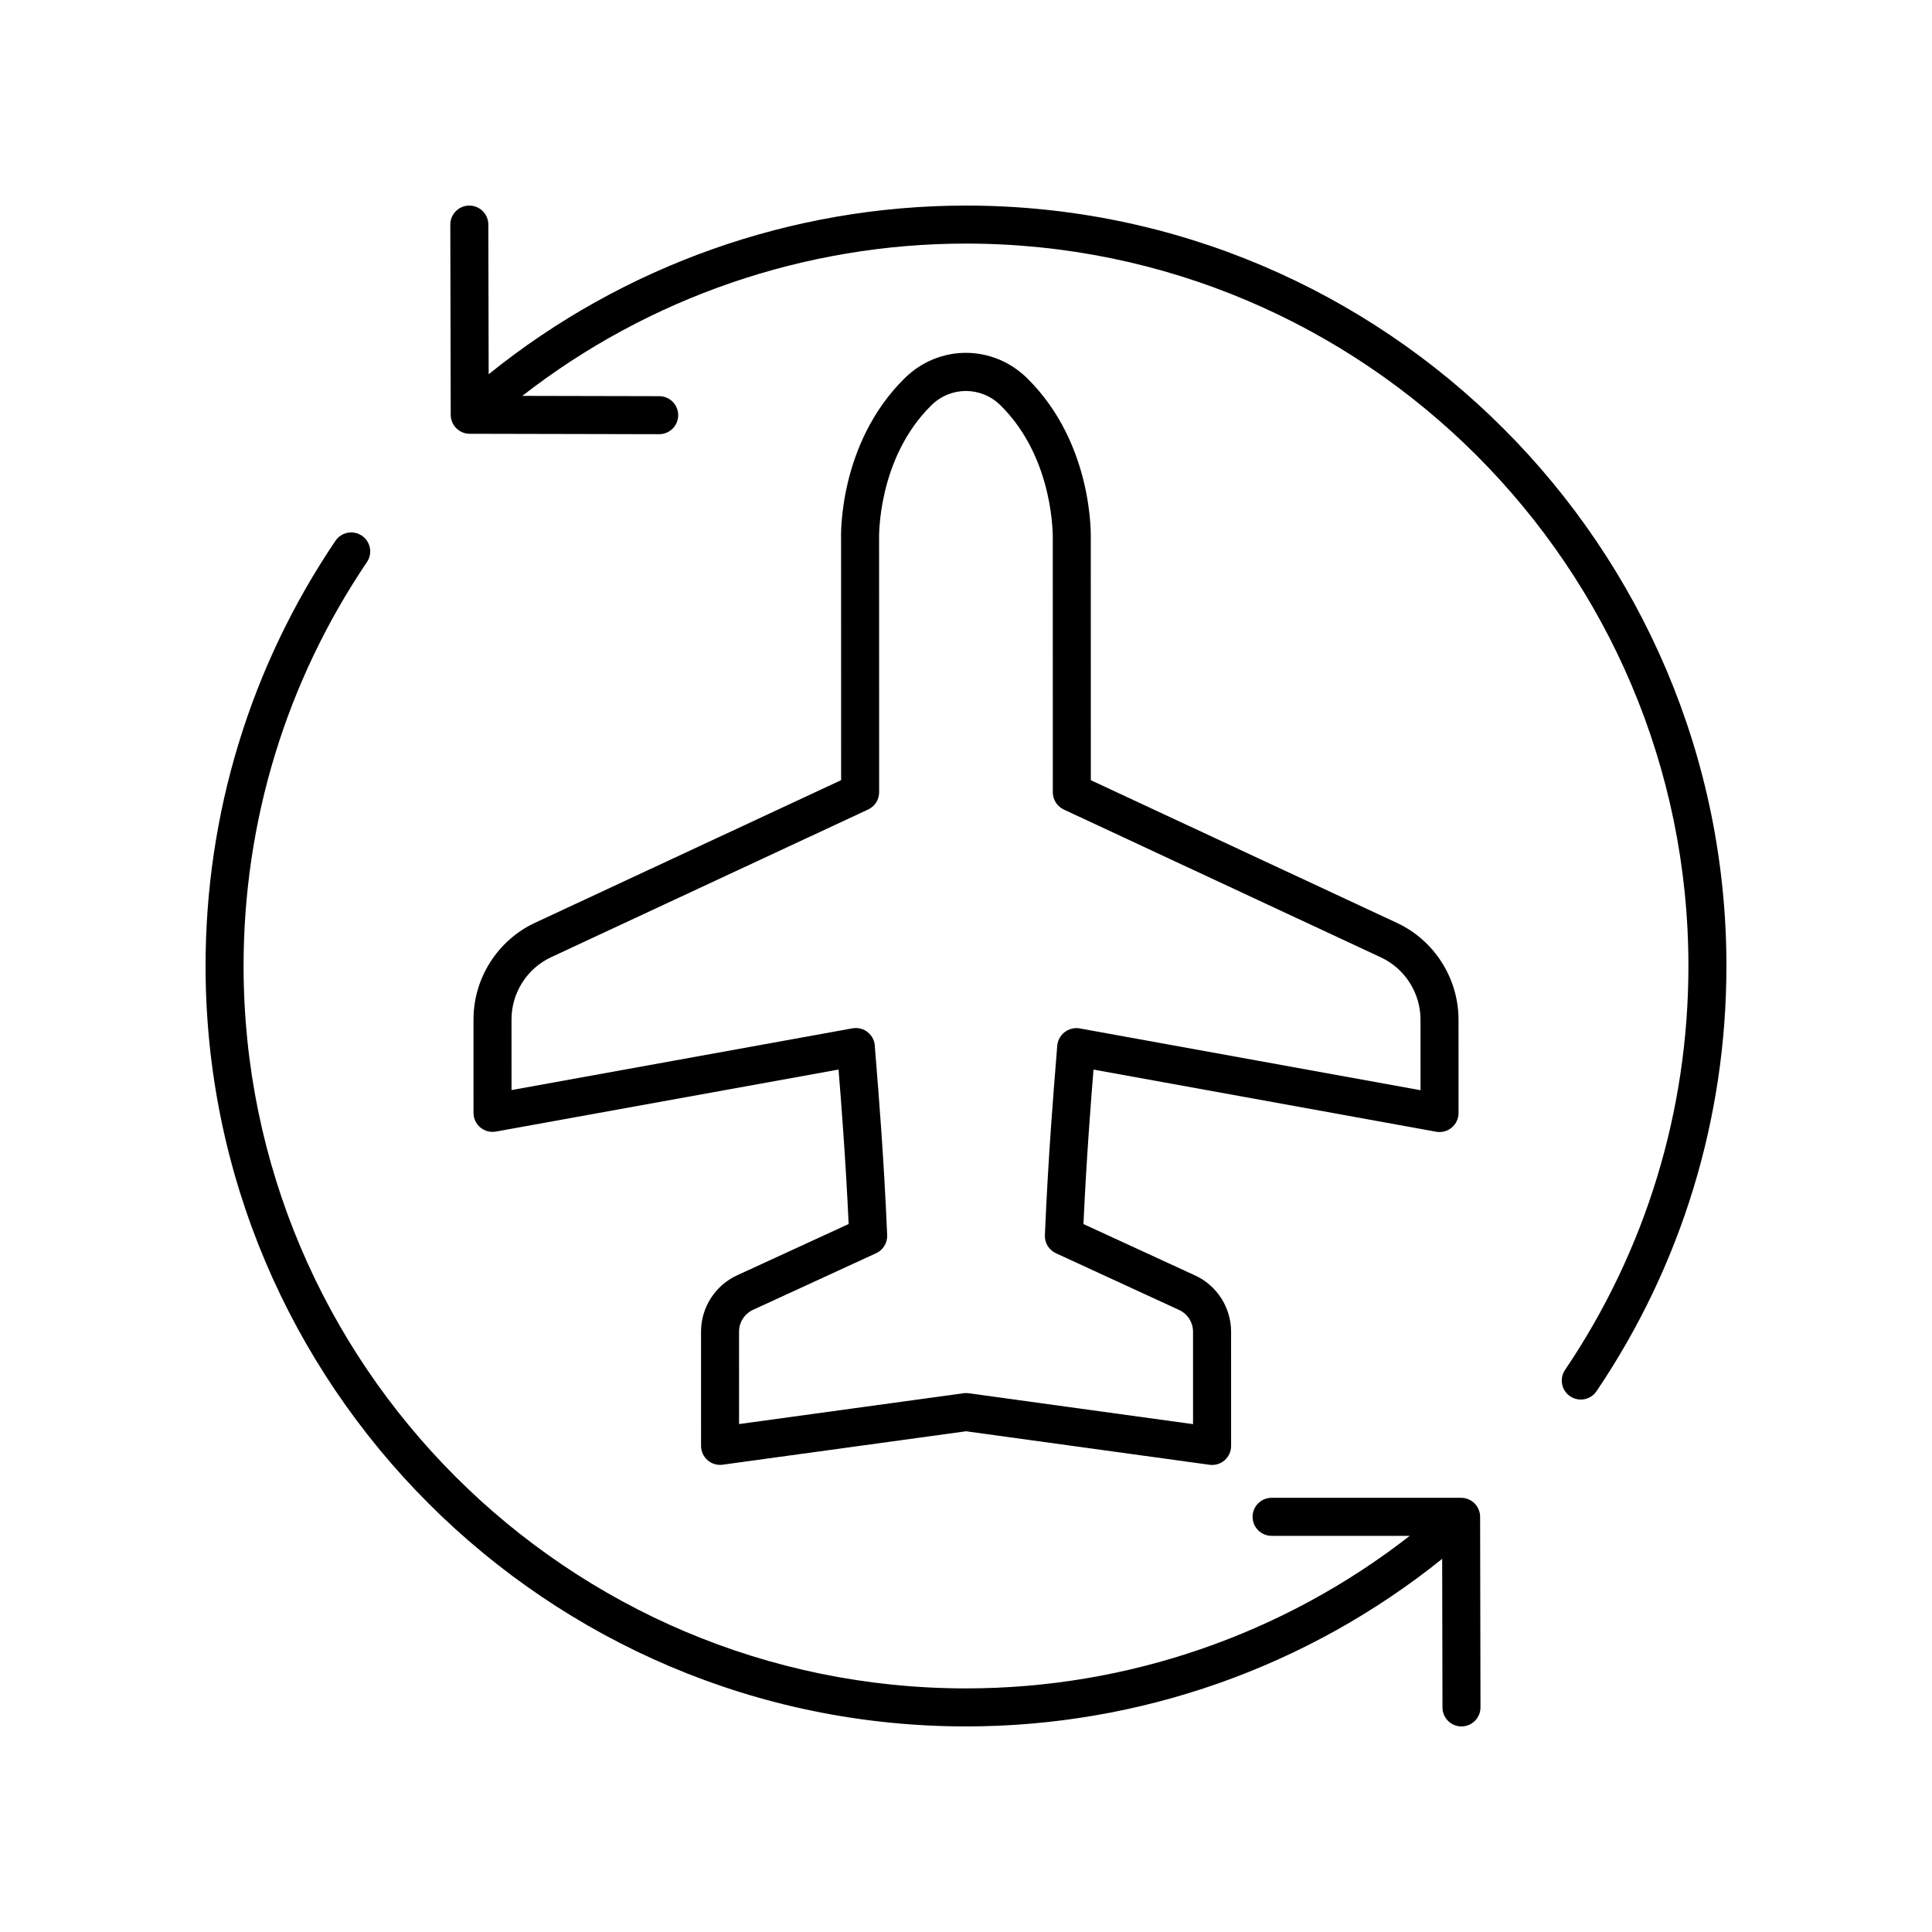
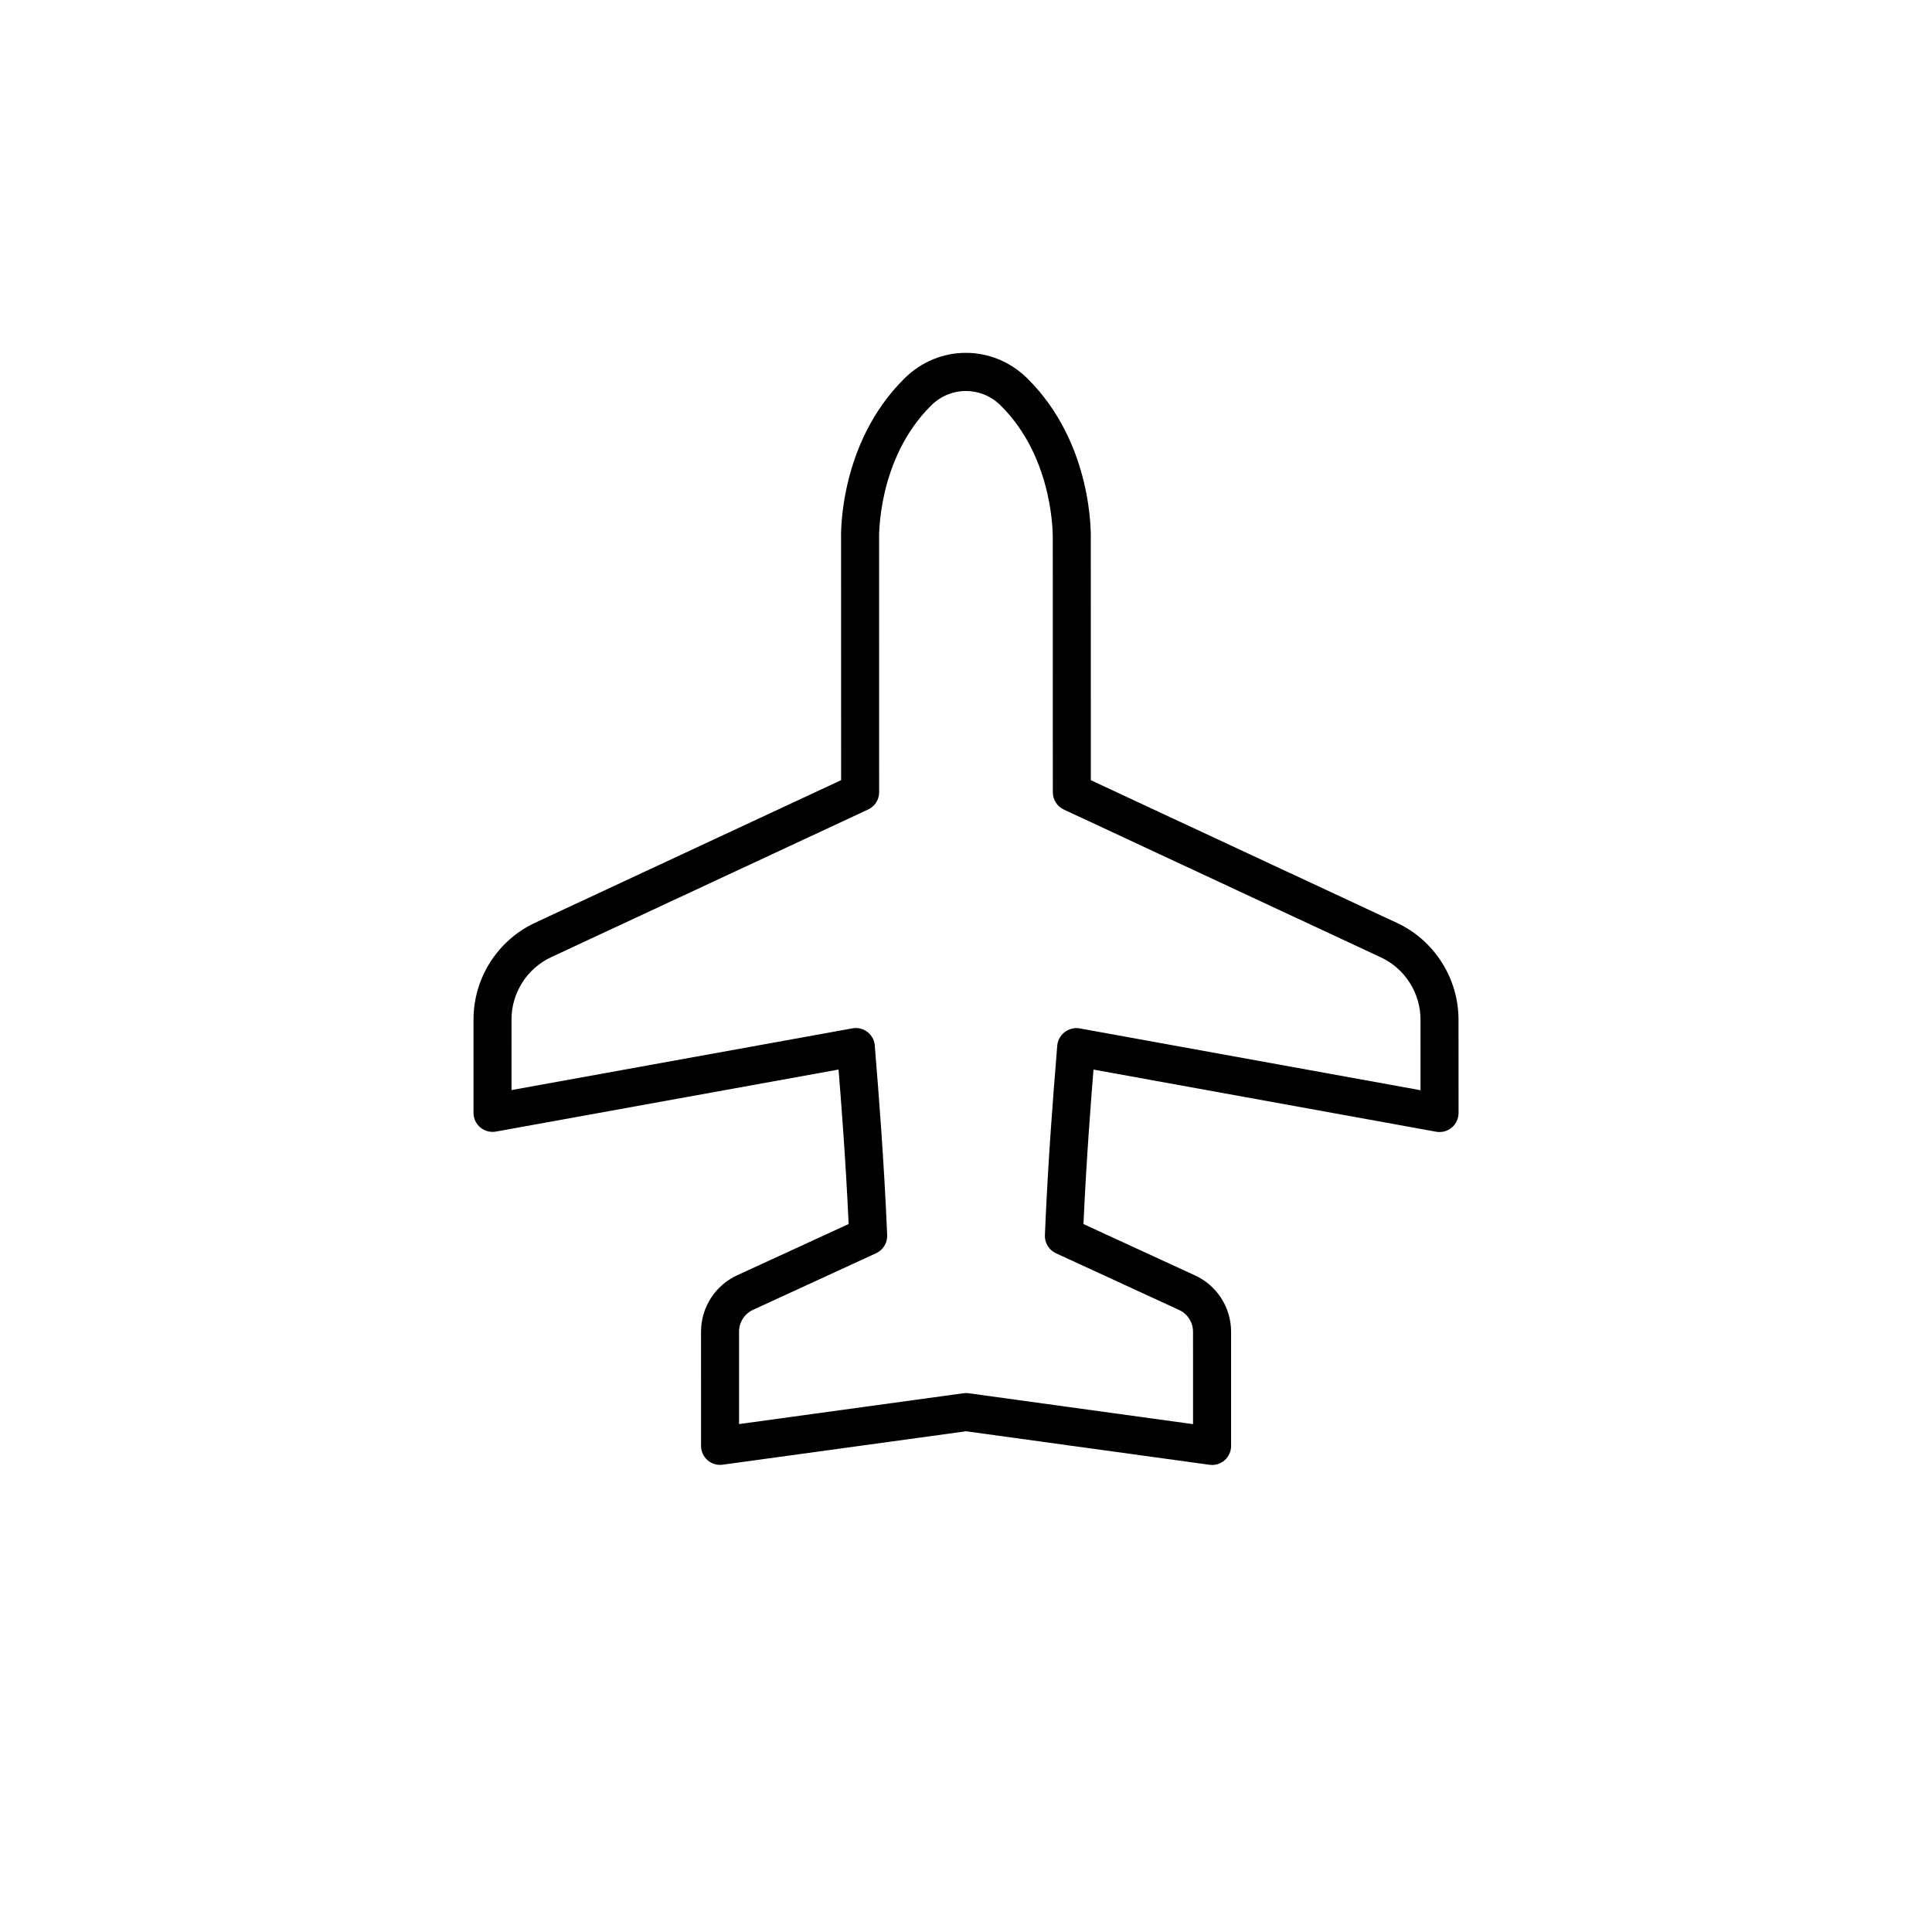
<svg xmlns="http://www.w3.org/2000/svg" fill="#000000" width="800px" height="800px" version="1.1" viewBox="144 144 512 512">
  <g>
-     <path d="m400 198.48c-46.086 0-90.766 15.859-126.5 44.699l-0.086-39.672c-0.008-2.781-2.262-5.027-5.039-5.027h-0.012c-2.781 0.004-5.031 2.269-5.027 5.047l0.109 50.402c0.004 2.773 2.254 5.023 5.027 5.027l50.207 0.109h0.012c2.777 0 5.031-2.25 5.039-5.027 0.004-2.781-2.246-5.043-5.027-5.047l-36.285-0.078c33.492-26.086 74.914-40.359 117.58-40.359 105.56 0 191.45 85.883 191.45 191.45 0 38.367-11.305 75.379-32.695 107.04-1.559 2.301-0.953 5.438 1.355 6.996 0.863 0.582 1.844 0.859 2.812 0.859 1.617 0 3.207-0.777 4.18-2.219 22.52-33.332 34.422-72.293 34.422-112.68 0-111.12-90.402-201.52-201.52-201.52z" />
-     <path d="m400 601.52c46.059 0 90.492-15.711 126.19-44.41l0.078 39.383c0.004 2.777 2.258 5.027 5.035 5.027h0.012c2.781-0.004 5.031-2.262 5.027-5.047l-0.098-50.512c-0.004-2.781-2.258-5.027-5.039-5.027h-50.219c-2.781 0-5.039 2.254-5.039 5.039 0 2.785 2.254 5.039 5.039 5.039h36.613c-33.516 26.125-74.812 40.43-117.6 40.43-105.56 0-191.45-85.883-191.45-191.45 0-38.367 11.305-75.379 32.695-107.04 1.559-2.301 0.953-5.438-1.355-6.996-2.309-1.551-5.434-0.945-6.992 1.359-22.523 33.332-34.422 72.293-34.422 112.68 0 111.12 90.402 201.52 201.52 201.52z" />
    <path d="m269.48 414.16 0.004 24.758c0 1.496 0.66 2.906 1.809 3.867 1.145 0.953 2.641 1.359 4.129 1.094l90.801-16.438c0.641 7.891 1.875 23.473 2.676 40.938l-29.445 13.539c-5.879 2.652-9.672 8.531-9.672 14.977l0.004 30.277c0 1.457 0.629 2.84 1.727 3.797 1.094 0.953 2.559 1.398 3.996 1.191l64.508-8.859 64.512 8.879c0.23 0.035 0.457 0.051 0.688 0.051 1.211 0 2.387-0.438 3.312-1.238 1.098-0.961 1.727-2.344 1.727-3.797l-0.004-30.277c0-6.449-3.797-12.324-9.641-14.957l-29.484-13.574c0.793-17.461 2.023-33.047 2.664-40.938l90.805 16.469c1.461 0.266 2.984-0.133 4.129-1.094 1.145-0.961 1.809-2.375 1.809-3.867l-0.012-24.758c-0.004-10.941-6.414-21.004-16.332-25.629l-81.109-37.809-0.012-63.641c0.035-1.031 0.742-25.496-16.828-42.852-9.121-9.008-23.41-9.023-32.527-0.004-17.566 17.352-16.852 41.82-16.82 42.66l0.012 63.824-81.098 37.789c-9.918 4.617-16.324 14.672-16.324 25.621zm104.59-55.637c1.777-0.828 2.91-2.609 2.91-4.566l-0.012-67.211c-0.008-0.211-0.523-21.145 13.824-35.316 5.144-5.086 13.215-5.086 18.367 0 14.352 14.18 13.844 35.117 13.836 35.504l0.012 67.035c0 1.957 1.133 3.738 2.91 4.566l84.016 39.168c6.387 2.977 10.512 9.453 10.516 16.496l0.004 18.719-90.363-16.387c-1.426-0.25-2.906 0.156-4.047 1.074-1.137 0.91-1.824 2.312-1.887 3.769-0.016 0.402-0.129 1.711-0.293 3.754-0.633 7.785-2.117 26.004-2.957 46.207-0.086 2.043 1.07 3.938 2.926 4.789l32.594 15.008c2.269 1.023 3.738 3.293 3.738 5.785l0.004 24.496-59.473-8.188c-0.227-0.035-0.457-0.051-0.688-0.051-0.23 0-0.457 0.016-0.688 0.051l-59.461 8.168-0.004-24.5c0-2.496 1.469-4.762 3.773-5.805l32.555-14.973c1.855-0.852 3.012-2.746 2.926-4.789-0.848-20.211-2.332-38.43-2.965-46.207-0.168-2.047-0.277-3.352-0.293-3.637 0-1.492-0.66-2.906-1.809-3.867-1.145-0.961-2.644-1.367-4.129-1.094l-90.355 16.359-0.004-18.727c0-7.047 4.121-13.516 10.508-16.492z" />
  </g>
</svg>